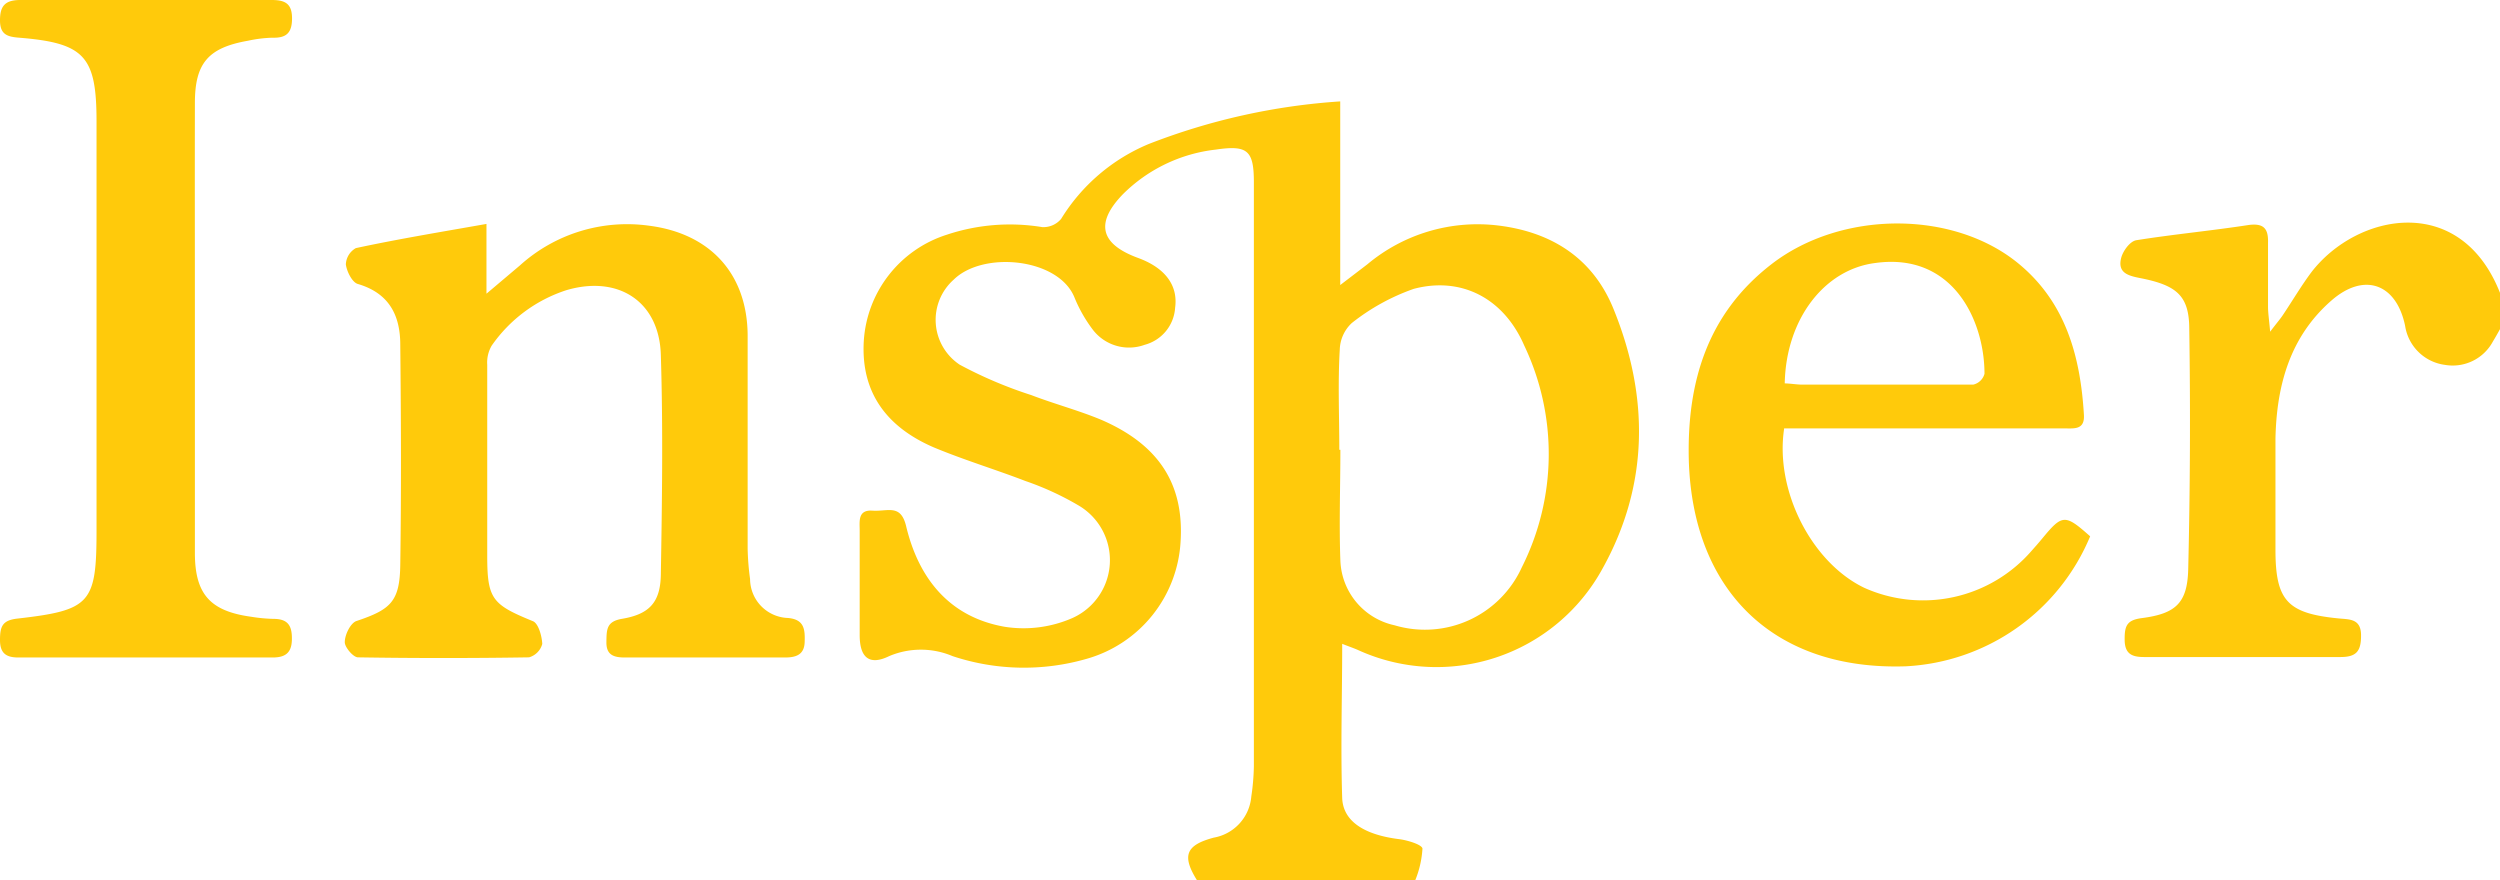
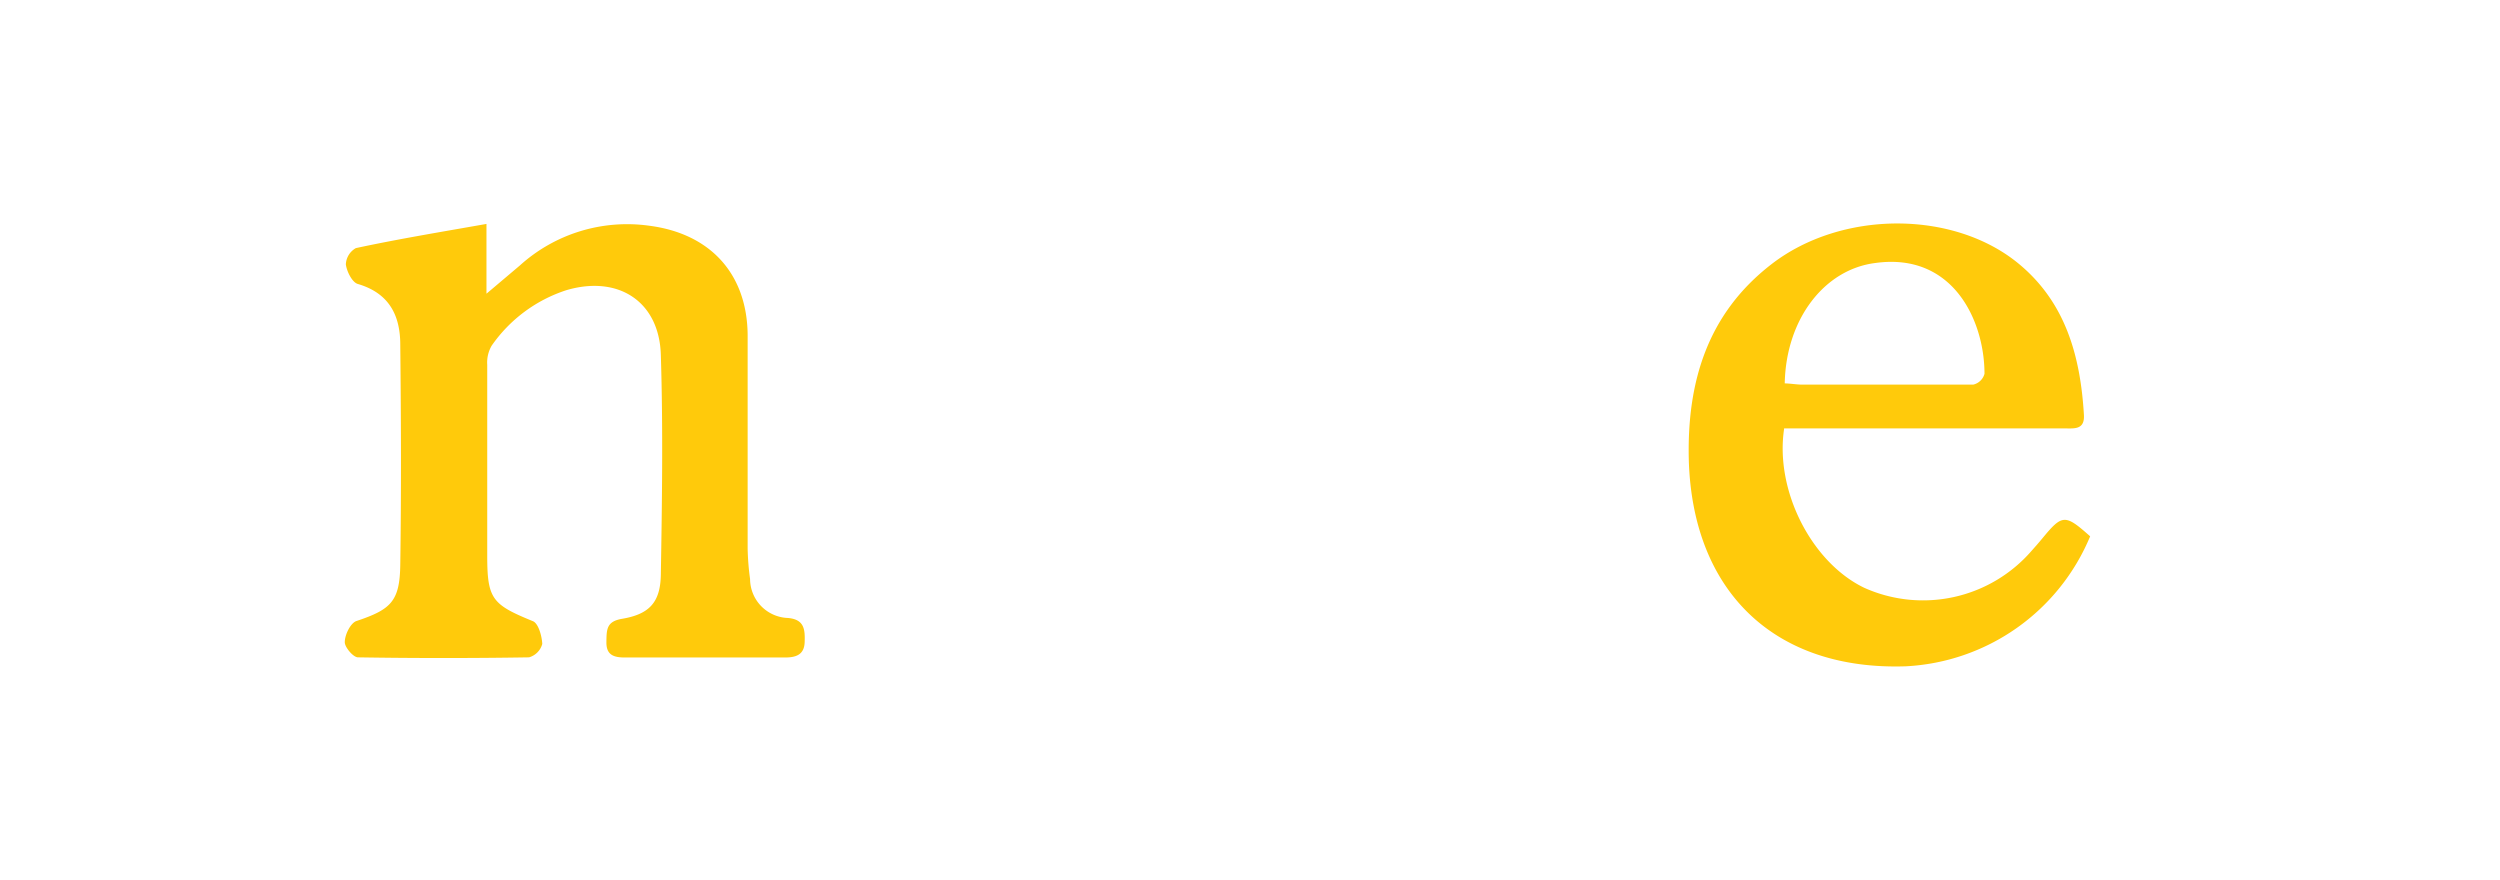
<svg xmlns="http://www.w3.org/2000/svg" viewBox="0 0 164.45 57.89">
  <defs>
    <style>.cls-1{fill:#ffca0b;}</style>
  </defs>
  <g id="Camada_2" data-name="Camada 2">
    <g id="Camada_1-2" data-name="Camada 1">
-       <path class="cls-1" d="M78.73,57.89c-1-1.61-.72-2.3,1.11-2.79a3,3,0,0,0,2.47-2.7,15.29,15.29,0,0,0,.17-2q0-19.2,0-38.4c0-2.1-.41-2.47-2.5-2.16a10.29,10.29,0,0,0-6.11,2.93c-1.84,1.9-1.51,3.28,1,4.2,1.77.65,2.63,1.8,2.43,3.27a2.7,2.7,0,0,1-2,2.44,3,3,0,0,1-3.42-1,9.35,9.35,0,0,1-1.2-2.11c-1.05-2.6-6-3.08-7.94-1.18a3.54,3.54,0,0,0,.39,5.6,28.12,28.12,0,0,0,4.71,2c1.51.58,3.1,1,4.59,1.62,3.8,1.64,5.46,4.23,5.23,8a8.51,8.51,0,0,1-6.19,7.73,14.87,14.87,0,0,1-8.81-.18,5.34,5.34,0,0,0-4.17,0c-1.31.64-1.93.09-1.94-1.35v-6.9c0-.61-.14-1.39.85-1.32s1.84-.46,2.2,1c.82,3.45,2.84,6,6.49,6.64a8,8,0,0,0,4.44-.57A4.17,4.17,0,0,0,71,33.28a19.1,19.1,0,0,0-3.55-1.64c-2-.77-4-1.37-6-2.2-3.06-1.31-4.83-3.56-4.63-7a7.85,7.85,0,0,1,5.46-7,13.11,13.11,0,0,1,6.28-.5,1.52,1.52,0,0,0,1.24-.54,12.32,12.32,0,0,1,5.77-4.93,42.31,42.31,0,0,1,12.59-2.8V18.75l1.78-1.36a11.29,11.29,0,0,1,8.58-2.56c3.59.43,6.28,2.19,7.62,5.5,2.34,5.75,2.34,11.55-.72,17.06a12.44,12.44,0,0,1-16.13,5.35c-.33-.14-.66-.25-1-.39,0,3.44-.11,6.8,0,10.16.07,1.58,1.56,2.42,3.75,2.69.55.07,1.5.36,1.53.62a6.58,6.58,0,0,1-.47,2.07Zm9.37-28.3h.07c0,2.43-.09,4.87,0,7.29a4.52,4.52,0,0,0,3.56,4.25,7,7,0,0,0,8.37-3.8,16.59,16.59,0,0,0,.16-14.61C98.9,19.59,96.1,18.18,93,19a14,14,0,0,0-4.08,2.25A2.48,2.48,0,0,0,88.13,23C88,25.18,88.1,27.39,88.1,29.59Z" />
-       <path class="cls-1" d="M164.45,21.65c-.15.27-.3.54-.46.8A3,3,0,0,1,160.82,24a3.05,3.05,0,0,1-2.61-2.56c-.57-2.78-2.69-3.56-4.85-1.67-2.74,2.39-3.61,5.61-3.68,9.1,0,2.43,0,4.86,0,7.29,0,3.36.79,4.19,4.15,4.52.7.07,1.47,0,1.48,1.09s-.32,1.46-1.4,1.45c-4.29,0-8.58,0-12.87,0-.81,0-1.27-.21-1.28-1.13s.14-1.3,1.12-1.43c2.25-.29,3-1,3.06-3.19q.19-7.91.07-15.81c0-2.2-.82-2.88-3.14-3.35-.82-.16-1.62-.32-1.33-1.38.13-.45.58-1.07,1-1.13,2.45-.39,4.92-.62,7.38-1,1-.13,1.3.25,1.27,1.18,0,1.4,0,2.8,0,4.19,0,.42.07.85.14,1.65.44-.58.66-.83.84-1.1.63-.94,1.2-1.91,1.87-2.81,3-3.9,9.89-5.31,12.47,1.51Z" />
      <path class="cls-1" d="M32,14.73v4.59l2.2-1.86a10.52,10.52,0,0,1,8.52-2.61c4,.52,6.43,3.16,6.46,7.19,0,4.68,0,9.37,0,14.05a17.18,17.18,0,0,0,.16,2,2.58,2.58,0,0,0,2.48,2.56c1.1.09,1.14.77,1.11,1.6s-.59,1-1.29,1H41.11c-.73,0-1.23-.16-1.22-1s0-1.36,1-1.54c1.82-.3,2.55-1.08,2.58-2.91.08-4.81.15-9.63,0-14.45-.1-3.53-2.81-5.27-6.22-4.26a9.59,9.59,0,0,0-4.91,3.65A2.22,2.22,0,0,0,32.05,24q0,6.28,0,12.57c0,2.85.34,3.2,3,4.29.37.14.6,1,.62,1.5a1.26,1.26,0,0,1-.87.88q-5.63.09-11.25,0c-.32,0-.88-.68-.87-1,0-.49.38-1.26.77-1.39,2.27-.76,2.85-1.29,2.88-3.72.07-4.82.05-9.64,0-14.45,0-1.92-.72-3.39-2.79-4-.37-.1-.73-.82-.79-1.29a1.29,1.29,0,0,1,.66-1.07C26.21,15.72,29,15.26,32,14.73Z" />
      <path class="cls-1" d="M117.37,28.14c-.65,4.08,1.78,8.86,5.27,10.53a9.45,9.45,0,0,0,11-2.44c.24-.27.48-.54.71-.82,1.31-1.59,1.49-1.6,3.14-.13a13.9,13.9,0,0,1-12.14,8.55c-8.6.28-14-4.89-14.26-13.55-.13-5.13,1.21-9.64,5.45-12.91,4.56-3.52,11.87-3.57,16.18-.08,3.14,2.55,4.13,6.11,4.36,10,.06,1-.65.89-1.29.89H117.37Zm0-2.92c.39,0,.79.08,1.18.08,3.75,0,7.5,0,11.25,0a1,1,0,0,0,.74-.71c0-3.51-2.08-8-7.18-7.29C120,17.72,117.48,21,117.4,25.22Z" />
-       <path class="cls-1" d="M12.82,21.51V36.37c0,2.71,1,3.83,3.7,4.2a10.58,10.58,0,0,0,1.48.14c1,0,1.22.52,1.2,1.38s-.44,1.16-1.27,1.16H1.26C.43,43.26,0,43,0,42.1s.16-1.3,1.15-1.41c4.81-.55,5.2-1,5.2-5.8V8c0-4.3-.78-5.17-5.09-5.52C.46,2.42,0,2.26,0,1.33S.33,0,1.34,0c5.51,0,11,0,16.53,0,.9,0,1.34.25,1.34,1.21s-.38,1.3-1.3,1.27a8.75,8.75,0,0,0-1.6.2c-2.62.46-3.49,1.48-3.49,4.1C12.81,11.69,12.82,16.6,12.82,21.51Z" />
    </g>
  </g>
</svg>